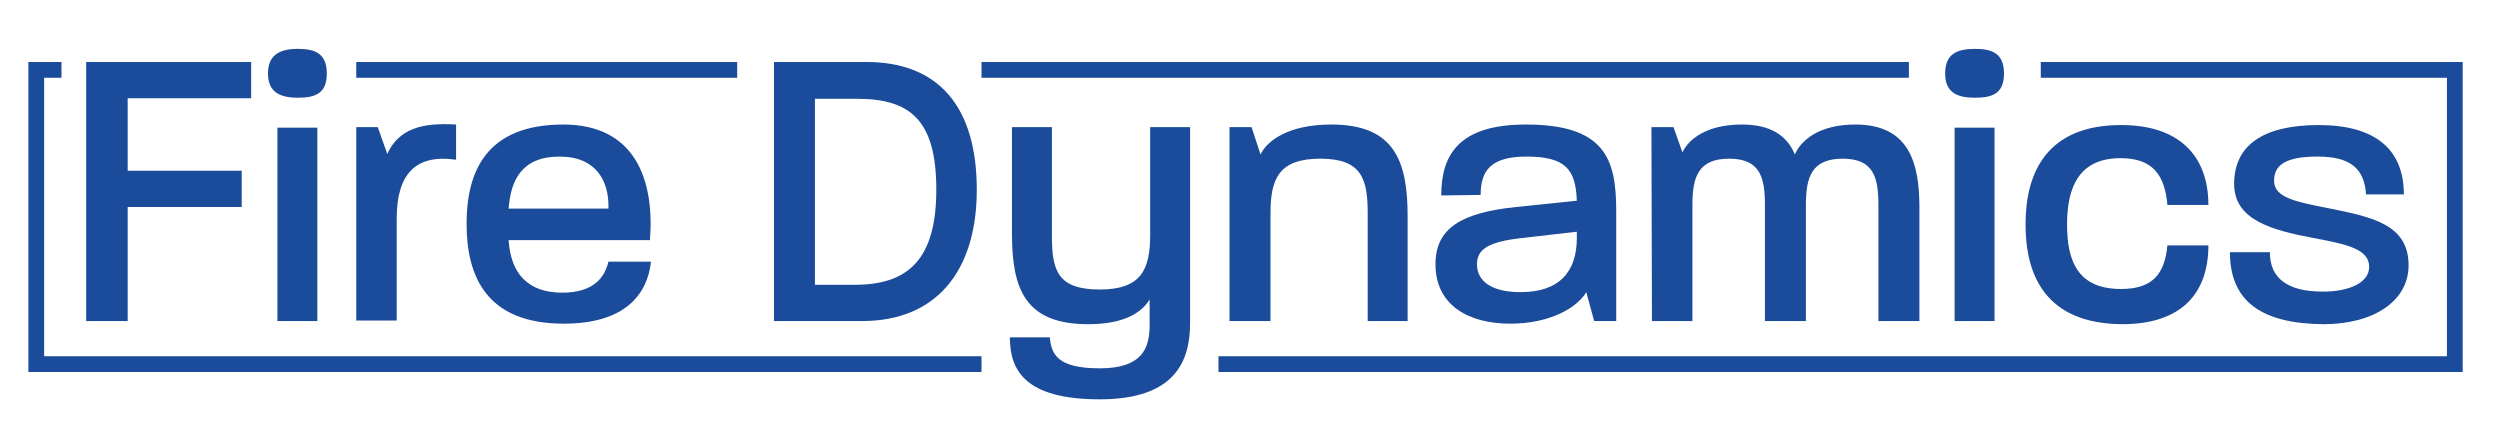
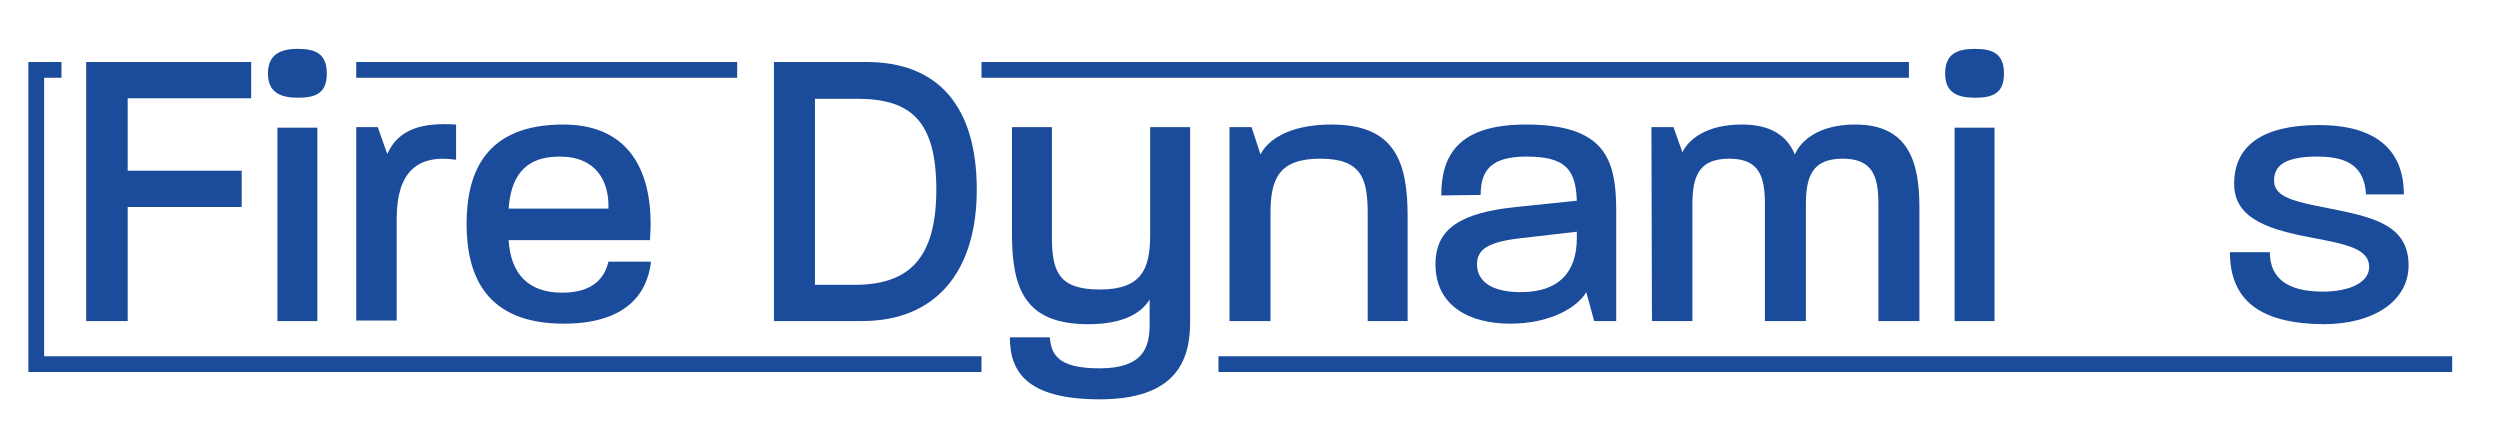
<svg xmlns="http://www.w3.org/2000/svg" version="1.1" id="V2_copy" x="0px" y="0px" viewBox="0 0 475.8 83.3" style="enable-background:new 0 0 475.8 83.3;" xml:space="preserve">
  <style type="text/css">
	.st0{fill:#1B4B9B;}
	.st1{fill:none;stroke:#1B4B9B;stroke-width:3;stroke-miterlimit:10;}
</style>
  <g>
    <path class="st0" d="M16.5,11.8h31.3v6.9H24.3v13.8h21.7v6.9H24.3v21.7h-7.9V11.8z" />
    <path class="st0" d="M56.7,9.3c3.3,0,5.5,0.9,5.5,4.7s-2.2,4.6-5.5,4.6S51,17.6,51,14S53.3,9.3,56.7,9.3z M52.8,24.3h7.6v36.8h-7.6   V24.3z" />
    <path class="st0" d="M67.8,24.2h4.1l1.8,5.1c2.2-4.8,6.6-6,13.1-5.6v6.7c-7.6-1.1-11.3,2.6-11.3,11.2v19.4h-7.7V24.2z" />
    <path class="st0" d="M88.8,42.6c0-9.9,3.7-18.9,18.4-18.9c13.6,0,17.4,10.4,16.5,22H96.8c0.4,6.3,3.6,10,10.2,10   c6.1,0,8.1-3,8.8-5.9h8.1c-0.7,6.3-5,11.8-16.6,11.8C92.5,61.6,88.8,52.5,88.8,42.6z M115.8,39.6v-0.1c0.1-5-2.3-9.7-9.3-9.7   c-7.2,0-9.3,4.5-9.7,9.9H115.8z" />
    <path class="st0" d="M147.3,11.8h17.6c13.8,0,21,8.6,21,24.3c0,15.6-7.8,25-21.8,25h-16.8V11.8z M162.7,54.2   c10.1,0,15.5-4.8,15.5-18.1s-5-17.3-15.1-17.3h-8v35.4H162.7z" />
    <path class="st0" d="M192.2,64.2h7.6c0.3,3.2,1.4,5.9,9.5,5.9s9.5-3.8,9.5-8.3v-4.8c-1.6,2.6-5,4.7-11.7,4.7   c-12,0-14.5-6.7-14.5-17.2V24.2h7.6v20.8c0,6.6,1.2,10.1,9.1,10.1s9.6-3.8,9.6-10.4V24.2h7.6v37.2c0,7.1-2.6,14.6-17.2,14.6   C195,76,192.2,70.4,192.2,64.2z" />
    <path class="st0" d="M234,24.2h4.2l1.7,5.2c1.2-2.5,5.1-5.7,13.5-5.7c12.1,0,14.5,7.1,14.5,17.5v19.9h-7.6V40.6   c0-6.5-1.1-10.4-9-10.4s-9.5,3.8-9.5,10.4v20.5H234V24.2z" />
    <path class="st0" d="M273.2,50.3c0-6.8,4.8-9.8,15.3-10.9l11.6-1.2c-0.2-6-2.2-8.4-9.6-8.4c-6.8,0-8.7,2.7-8.7,7.3l-7.5,0.1   c0-7.6,3.2-13.5,16.1-13.5c15,0,17.2,6.5,17.2,16.4v21h-4.2l-1.5-5.5c-1.7,2.9-6.8,6-14.5,6C279.5,61.6,273.2,58.1,273.2,50.3z    M289.4,55.6c7.4,0,10.7-3.9,10.7-10.3v-1.2l-10.4,1.2c-6.4,0.7-8.6,2.1-8.6,5C281.1,53.6,284,55.6,289.4,55.6z" />
    <path class="st0" d="M314.3,24.2h4.2l1.7,4.8c1.1-2.4,4.5-5.3,11.3-5.3c5.5,0,8.6,2.1,10.1,5.7c1.1-2.6,4.5-5.7,11.5-5.7   c10.1,0,12.2,7.1,12.2,15.7v21.7h-7.8V39c0-5.2-0.9-8.8-6.8-8.8s-7,3.5-7,8.8v22.1h-7.8V39c0-5.2-0.9-8.8-6.8-8.8s-7,3.5-7,8.8   v22.1h-7.7L314.3,24.2z" />
-     <path class="st0" d="M375.9,9.3c3.3,0,5.5,0.9,5.5,4.7s-2.2,4.6-5.5,4.6s-5.7-0.9-5.7-4.6S372.4,9.3,375.9,9.3z M372,24.3h7.6v36.8   H372V24.3z" />
-     <path class="st0" d="M385.5,42.7c0-9.8,4-18.9,18.2-18.9c11.2,0,16.6,6,16.6,15.2h-7.8c-0.5-5.7-2.8-8.9-8.9-8.9   c-7.9,0-10.2,5.5-10.2,12.6S395.5,55,403.7,55c6.1,0,8.3-3,8.8-8.3h7.8c0,9.1-5.1,15-16.4,15C389.4,61.6,385.5,52.5,385.5,42.7z" />
+     <path class="st0" d="M375.9,9.3c3.3,0,5.5,0.9,5.5,4.7s-2.2,4.6-5.5,4.6s-5.7-0.9-5.7-4.6S372.4,9.3,375.9,9.3M372,24.3h7.6v36.8   H372V24.3z" />
    <path class="st0" d="M424.4,48h7.6c0,5,3.4,7.5,10.1,7.5c5.2,0,8.8-1.8,8.8-4.7c0-3.4-4.2-4.3-10.6-5.5   c-7.9-1.5-15.1-3.4-15.1-10.3c0-7.2,5.3-11.2,16.1-11.2c10.6,0,16.2,4.5,16.2,13.2h-7.2c-0.3-5-3.1-7.2-9.2-7.2s-8.3,1.6-8.3,4.6   c0,3.2,4.1,4,10.2,5.2c8.5,1.7,15.4,3.1,15.4,10.9c0,6.7-6.5,11.2-16.2,11.2C430.2,61.6,424.4,57.2,424.4,48z" />
    <line class="st1" x1="67.8" y1="13.3" x2="140.3" y2="13.3" />
    <line class="st1" x1="6.9" y1="13.3" x2="11.7" y2="13.3" />
    <line class="st1" x1="186.8" y1="13.3" x2="363.3" y2="13.3" />
-     <line class="st1" x1="388.4" y1="13.3" x2="466.7" y2="13.3" />
-     <line class="st1" x1="467.2" y1="11.8" x2="467.2" y2="70.8" />
    <line class="st1" x1="6.9" y1="11.8" x2="6.9" y2="70.8" />
    <line class="st1" x1="6.9" y1="69.3" x2="186.8" y2="69.3" />
    <line class="st1" x1="231.9" y1="69.3" x2="466.7" y2="69.3" />
  </g>
</svg>